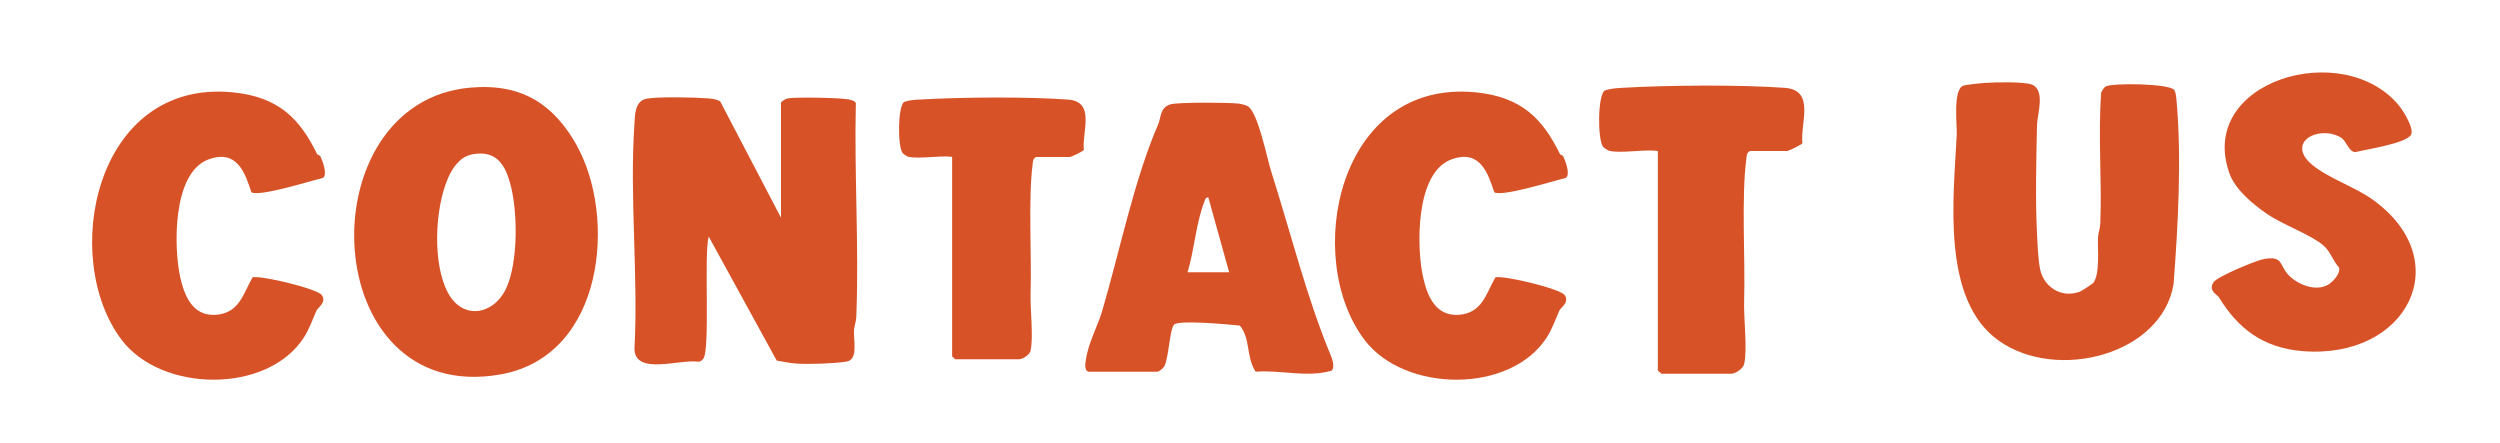
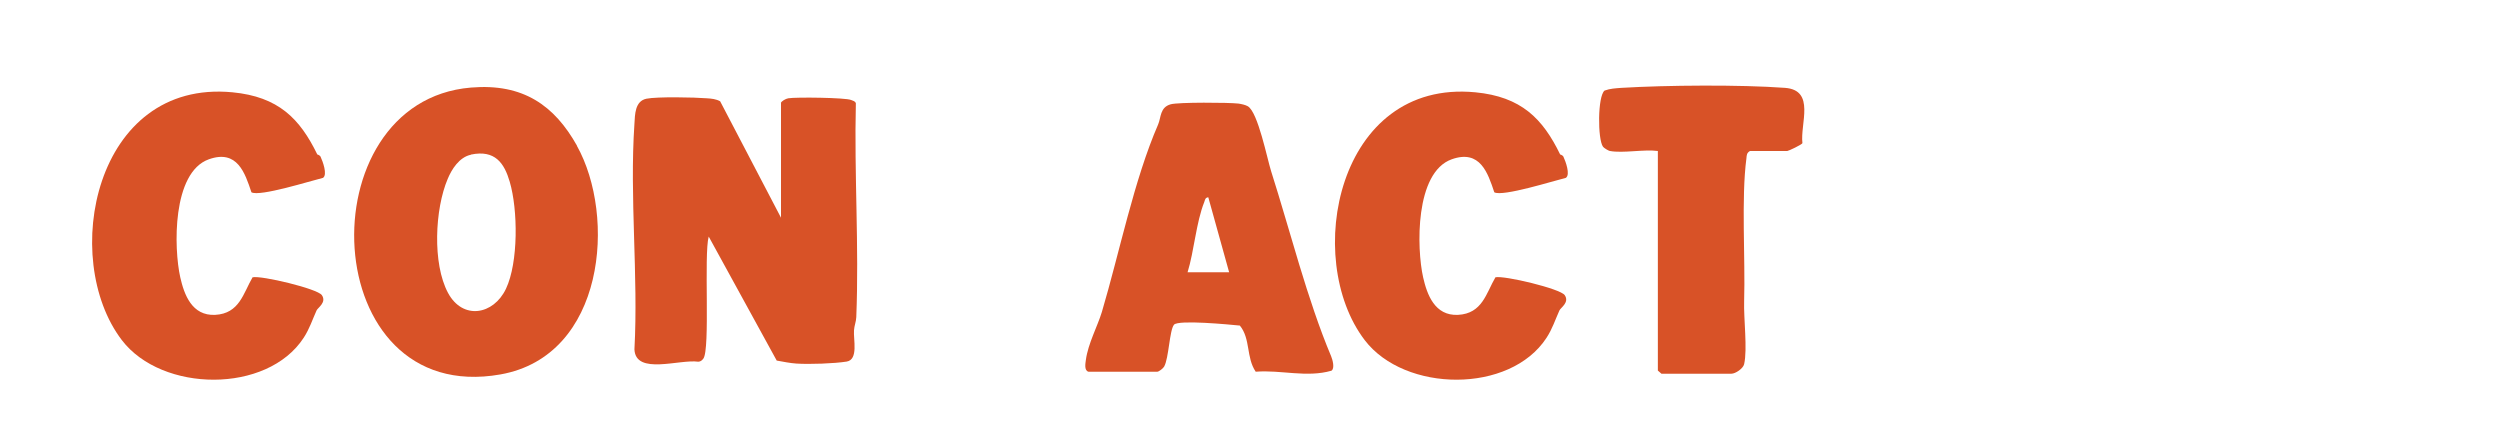
<svg xmlns="http://www.w3.org/2000/svg" data-id="Layer_1" version="1.1" viewBox="0 0 175 31">
  <defs>
    <style>
      .st0 {
        fill: #d85227;
      }
    </style>
  </defs>
-   <path class="st0" d="M146.52,19.82c.5-.65.3-2.4.34-3.21.02-.33.15-.63.16-.95.12-3.05-.16-6.13.06-9.18.08-.14.17-.33.3-.42.42-.27,4.49-.22,4.82.24.12.21.12.43.15.66.38,4.05.11,8.88-.2,12.93-.82,4.93-8.14,6.84-12.22,3.97s-3.17-10.11-2.96-14.41c.03-.71-.28-3.15.45-3.45.16-.07,1.31-.19,1.6-.2.69-.05,2.66-.09,3.21.12.97.38.38,2.09.36,2.83-.05,2.45-.12,5.17,0,7.6.03.68.09,1.96.23,2.55.26,1.16,1.45,2,2.76,1.52.12-.04.89-.55.93-.6Z" />
-   <path class="st0" d="M167.92,7.38c.33.4,1.13,1.69.83,2.09-.43.58-3.06.98-3.9,1.18-.48-.07-.59-.8-1-1.03-1.56-.9-3.89.36-1.98,1.93,1.13.93,2.98,1.54,4.2,2.41,5.97,4.27,2.46,11.2-4.87,10.62-2.82-.22-4.57-1.63-5.87-3.76-.13-.21-.78-.47-.38-1.07.25-.38,2.98-1.53,3.54-1.62,1.3-.23,1.07.39,1.65,1.06.62.71,1.99,1.29,2.89.7.32-.21.85-.81.69-1.18-.43-.48-.57-1.07-1.07-1.52-.86-.75-2.86-1.46-3.95-2.21-1.02-.7-2.25-1.73-2.64-2.85-2.3-6.45,7.95-9.49,11.86-4.75Z" />
  <path class="st0" d="M22.21,10.81s.18.05.23.16c.15.32.5,1.26.17,1.48-.83.2-4.44,1.34-5.01,1.01-.45-1.35-.99-3.02-2.98-2.31-2.58.92-2.46,6.23-2,8.27.27,1.19.81,2.7,2.44,2.62,1.71-.09,1.97-1.52,2.62-2.63.61-.14,4.55.8,4.85,1.25.35.51-.29.88-.37,1.07-.3.66-.48,1.26-.9,1.91-2.56,3.94-9.93,3.84-12.73.17-4.36-5.71-1.92-18.27,7.74-17.35,3.22.31,4.72,1.84,5.94,4.35Z" />
  <path class="st0" d="M109.21,10.81s.18.05.23.16c.15.32.5,1.26.17,1.48-.83.2-4.44,1.34-5.01,1.01-.45-1.35-.99-3.02-2.98-2.31-2.58.92-2.46,6.23-2,8.27.27,1.19.81,2.7,2.44,2.62,1.71-.09,1.97-1.52,2.62-2.63.61-.14,4.55.8,4.85,1.25.35.51-.29.88-.37,1.07-.3.66-.48,1.26-.9,1.91-2.56,3.94-9.93,3.84-12.73.17-4.36-5.71-1.92-18.27,7.74-17.35,3.22.31,4.72,1.84,5.94,4.35Z" />
  <path class="st0" d="M40.38,10.2c2.76,4.93,1.99,14.71-5.35,16.01-12.88,2.28-13.65-19.11-2.07-20.08,3.67-.31,5.85,1.26,7.43,4.07ZM32.97,10.83c-.83.17-1.36,1.04-1.63,1.69-.9,2.11-1.08,5.93.02,7.98,1.03,1.92,3.19,1.55,4.06-.29s.84-5.53.26-7.49c-.38-1.3-1.03-2.25-2.71-1.9Z" />
-   <path class="st0" d="M63.62,10.99c-.09-.02-.38-.19-.44-.28-.35-.48-.34-3.22.1-3.57.34-.13.7-.15,1.07-.17,2.89-.17,7.55-.21,10.41,0,1.96.14.96,2.3,1.11,3.52-.02.09-.89.5-.97.5h-2.38c-.21.12-.21.27-.23.46-.33,2.55-.06,6.35-.15,9.09-.03,1.11.21,3.04,0,4.01-.06.28-.55.6-.81.6h-4.46l-.22-.2v-13.97c-.88-.11-2.23.16-3.05,0Z" />
  <path class="st0" d="M112.69,10.57c-.1-.02-.42-.21-.48-.3-.38-.52-.38-3.54.11-3.93.38-.14.77-.16,1.18-.19,3.18-.19,8.3-.23,11.45,0,2.15.16,1.05,2.53,1.22,3.87-.03.1-.98.55-1.06.55h-2.61c-.23.13-.23.29-.25.51-.37,2.81-.07,6.99-.16,10-.04,1.23.24,3.35,0,4.41-.07.31-.61.67-.89.67h-4.9l-.25-.22v-15.37c-.97-.13-2.45.17-3.35,0Z" />
  <path class="st0" d="M76.19,26.02c-.31-.09-.21-.59-.18-.82.15-1.14.82-2.37,1.12-3.36,1.24-4.18,2.25-9.24,3.94-13.13.21-.49.12-1.2.88-1.41.53-.15,4.06-.13,4.74-.05.21.03.49.09.66.19.71.42,1.35,3.67,1.63,4.55,1.32,4.13,2.52,8.96,4.2,12.95.1.24.27.85.02,1.01-1.73.5-3.54-.07-5.3.07-.68-1-.35-2.3-1.11-3.23-.71-.07-4.31-.42-4.61-.06-.32.39-.36,2.35-.69,2.93-.07.13-.37.36-.48.36h-4.82ZM83.12,19.06h2.92l-1.46-5.25c-.22.02-.23.19-.28.33-.57,1.42-.71,3.43-1.17,4.92Z" />
  <path class="st0" d="M54.66,7.21c.04-.13.34-.3.52-.33.52-.09,4.01-.05,4.4.12.13.06.28.07.33.23-.12,4.96.23,10.02.03,14.97-.01.31-.14.6-.16.92-.05.64.32,2.05-.51,2.19-.87.14-2.62.2-3.52.14-.45-.03-.93-.13-1.38-.21l-4.76-8.68c-.35,1.25.12,7.91-.38,8.55-.1.12-.18.2-.35.21-1.31-.19-4.38.96-4.47-.86.28-5.18-.35-10.65,0-15.79.04-.65.03-1.59.84-1.76.73-.15,3.38-.1,4.22-.03.33.02.65.05.94.21l4.26,8.15V7.21Z" />
</svg>